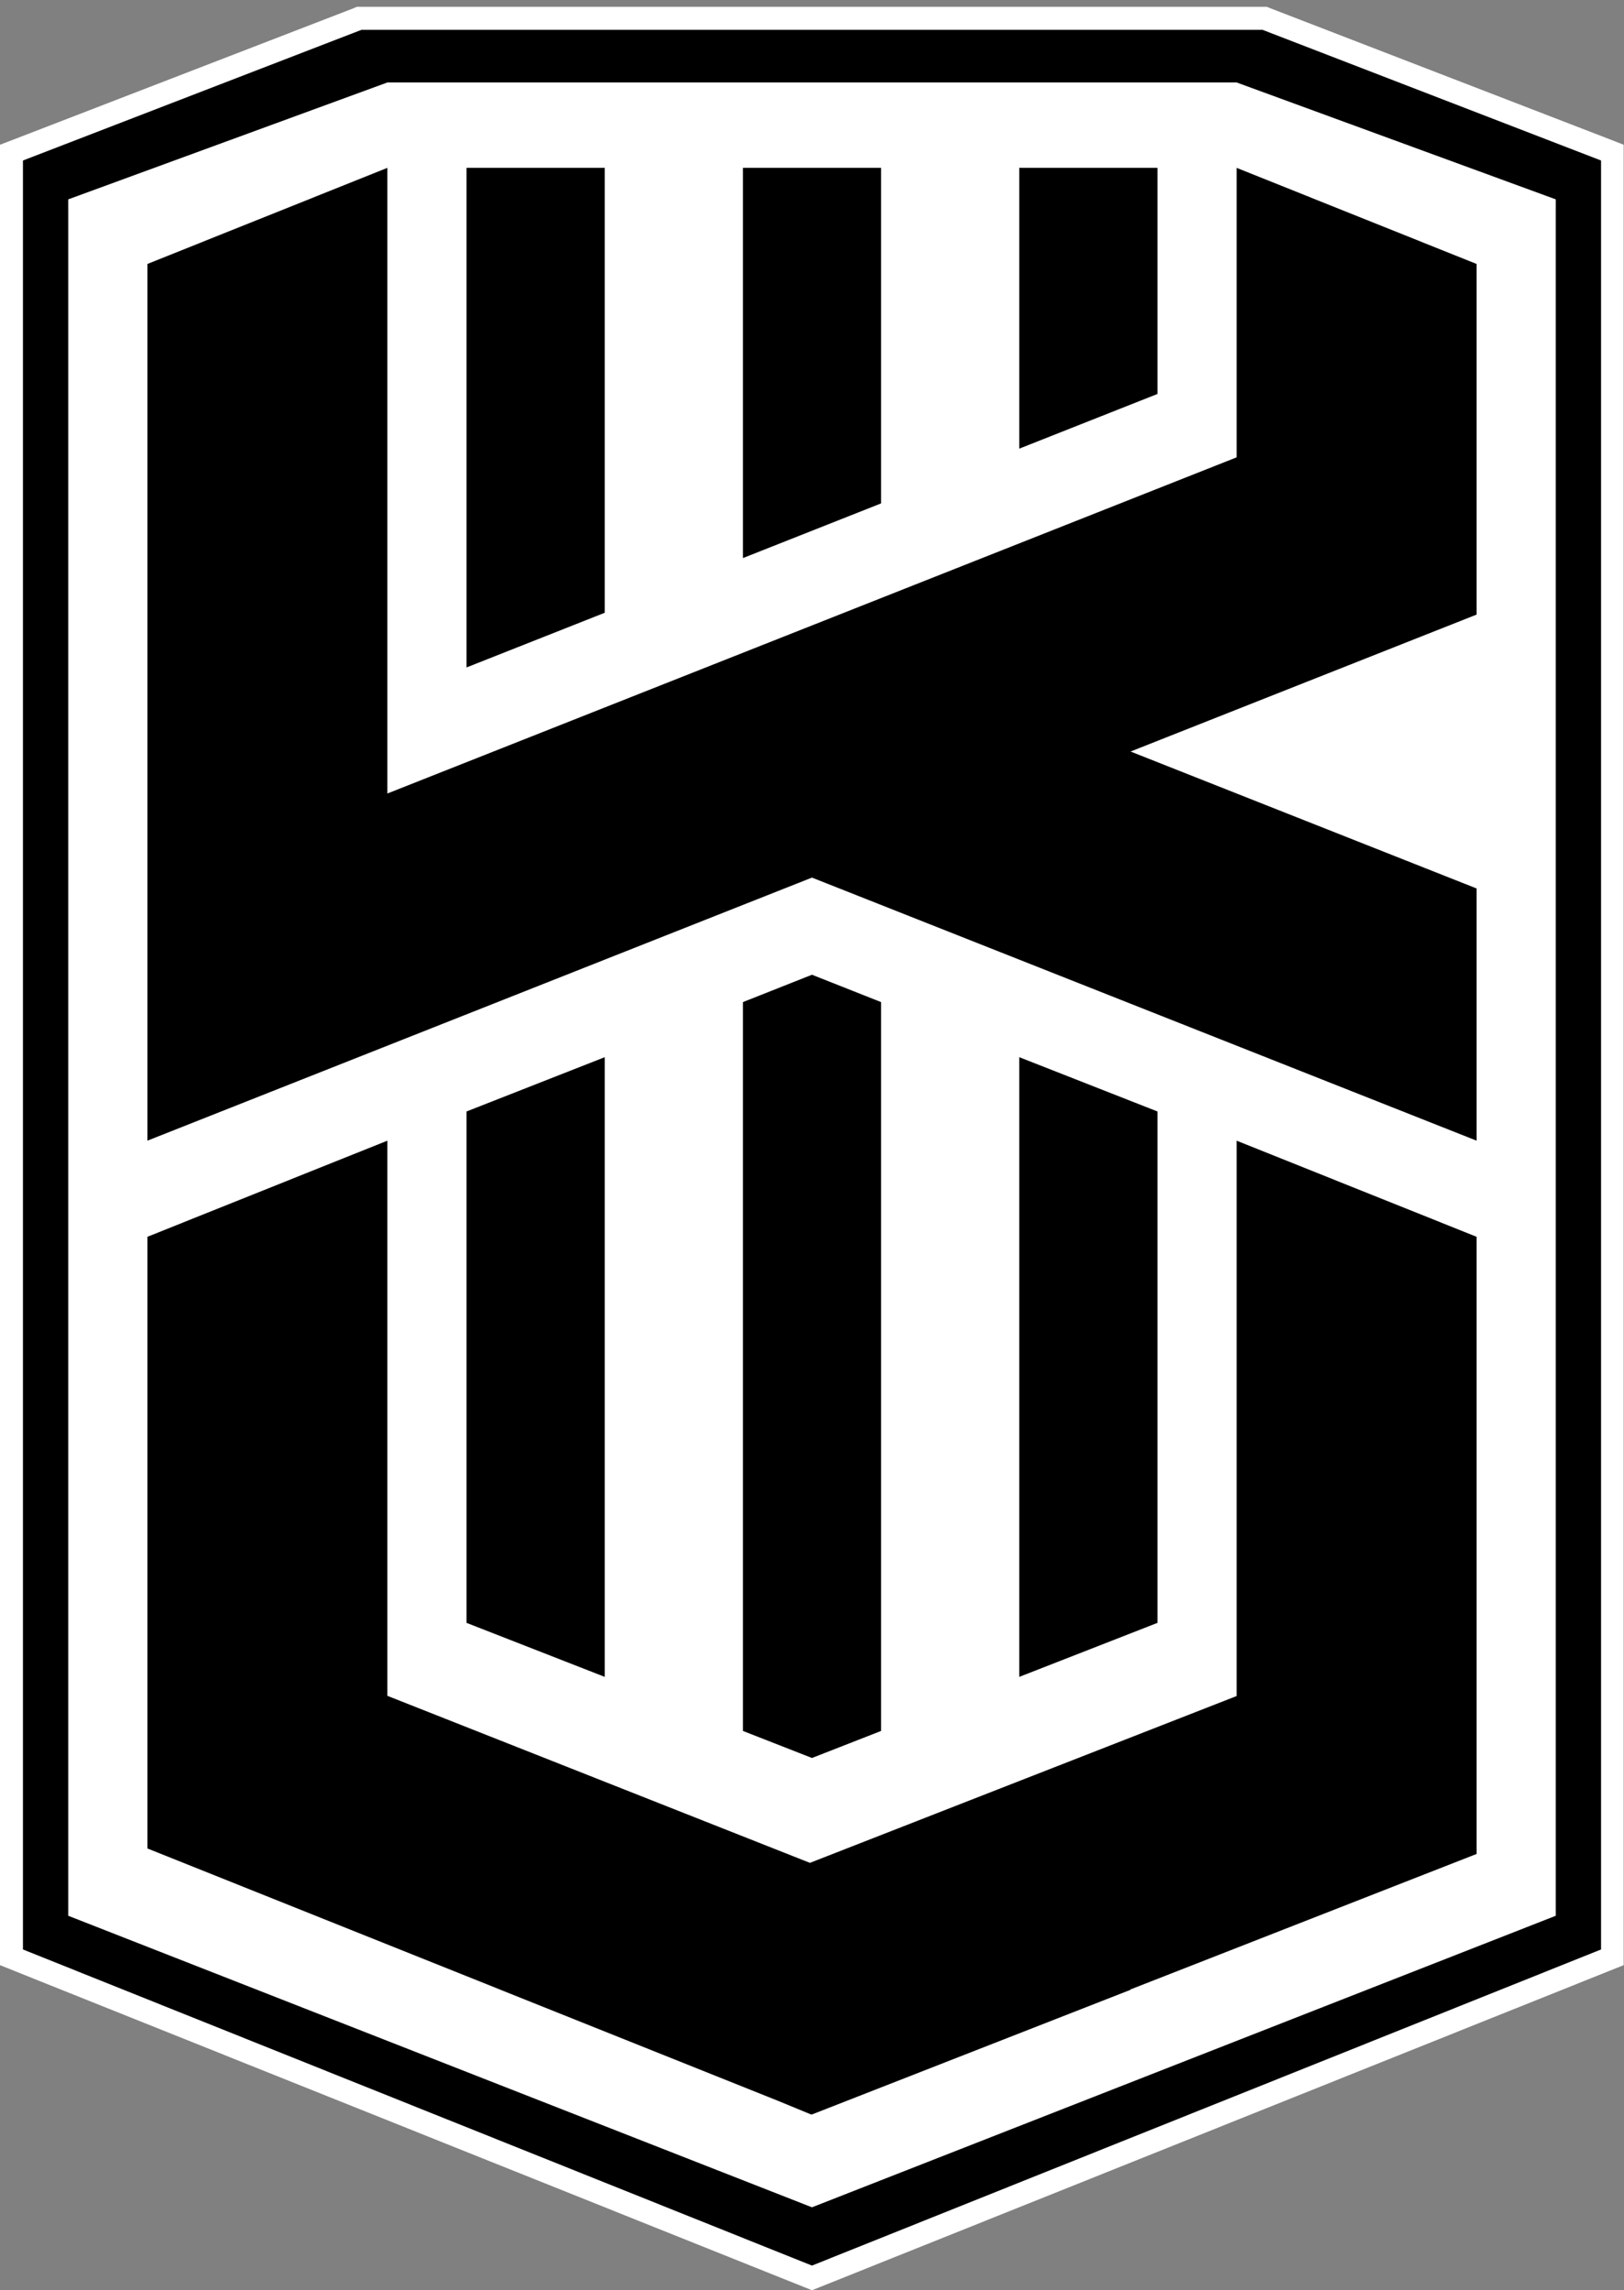
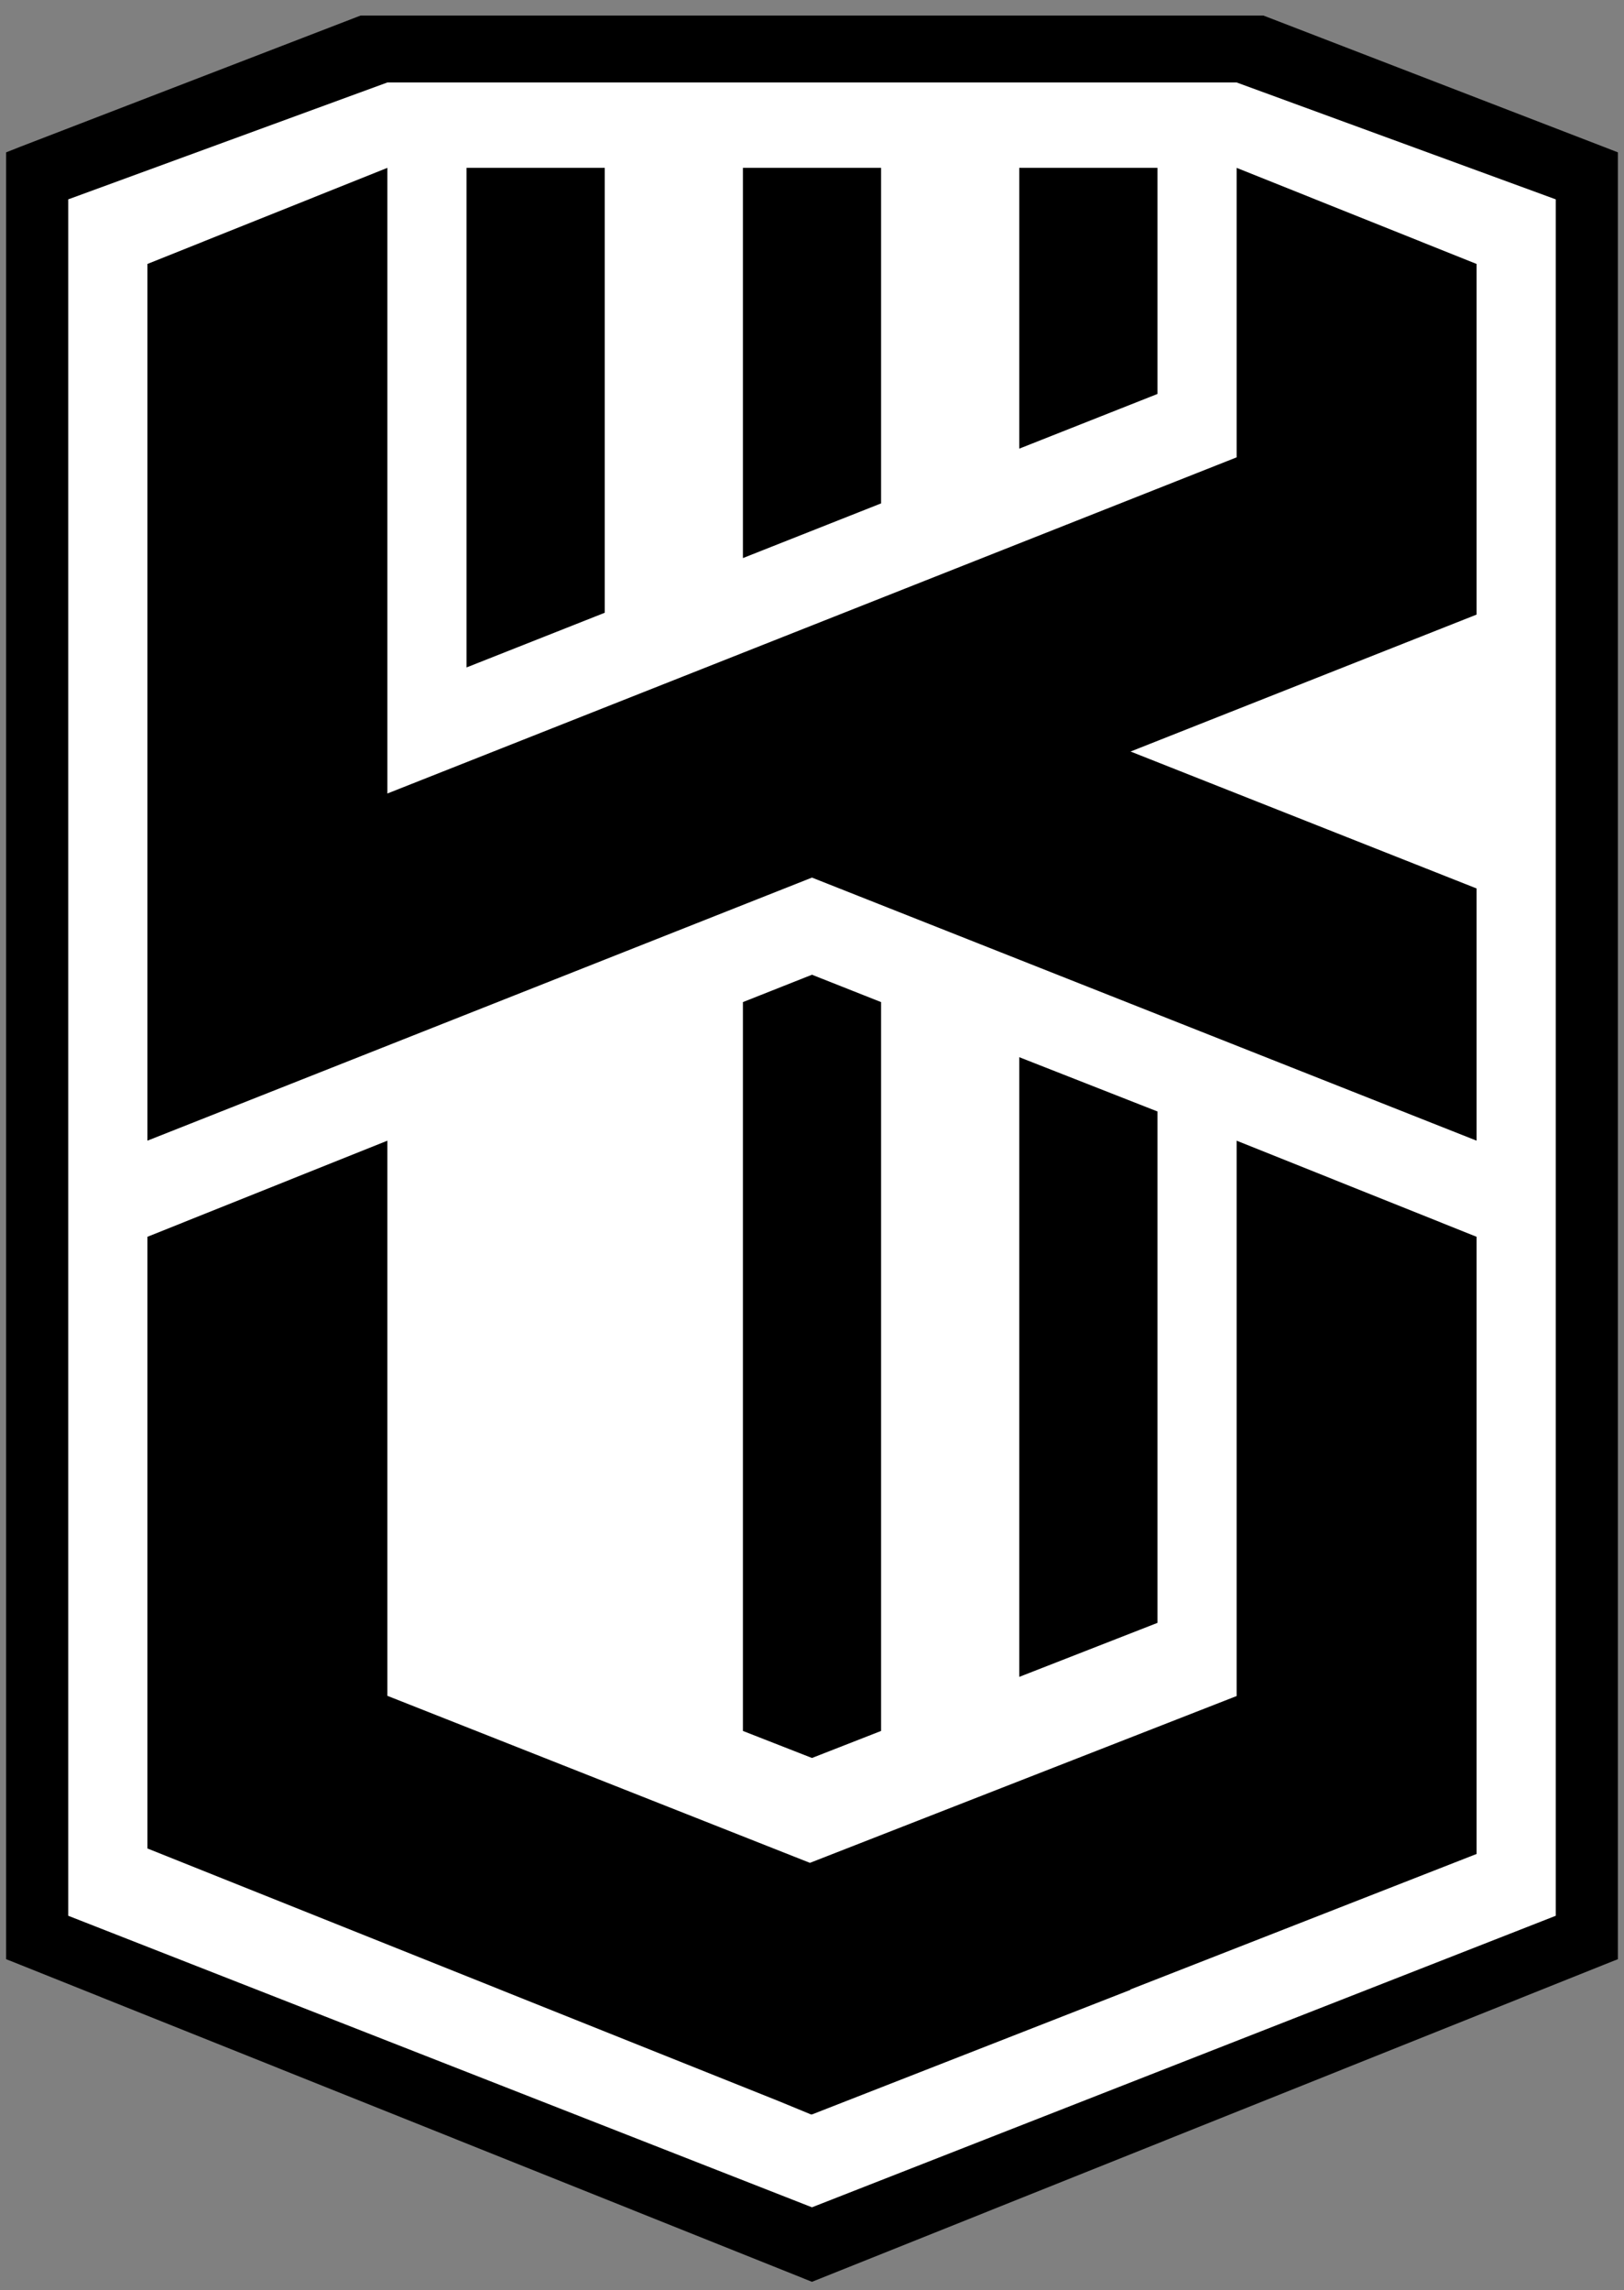
<svg xmlns="http://www.w3.org/2000/svg" id="Layer_1" data-name="Layer 1" viewBox="0 0 239.17 337.18">
  <rect x="0" y="0" width="239.17" height="337.18" fill="#808080" stroke="none" />
  <defs>
    <style>.cls-1{fill:#fff;}</style>
  </defs>
  <title>Artboard 3</title>
  <path d="M186.05,2.29H53.11l-.58.22L3,21.6.9,22.43v266l2.11.84,115.33,46.16,1.24.5,1.25-.5,115.33-46.16,2.11-.84v-266l-2.14-.83L186.64,2.51l-.58-.22Z" />
  <polygon class="cls-1" points="229.12 282.04 119.58 324.96 10.05 282.04 10.05 29.35 57.05 12.14 182.12 12.14 229.12 29.35 229.12 282.04" />
-   <path class="cls-1" d="M185.93,4.39l49.86,19.24V287L119.58,333.54,3.38,287V23.63L53.24,4.39H185.93M186.56,1h-134L52,1.24,2.16,20.48,0,21.31v268l2.12.85,116.21,46.51,1.25.5,1.25-.5L237,290.16l2.12-.85v-268L237,20.48,187.15,1.24,186.56,1Z" />
  <polygon points="182.12 24.71 182.12 67.33 57.05 116.82 57.05 89.28 57.05 53.35 57.05 24.71 21.71 38.86 21.71 53.35 21.71 89.28 21.71 130.8 21.71 167.93 119.58 129.2 217.46 167.93 217.46 130.8 166.5 110.64 217.46 90.48 217.46 89.28 217.46 53.35 217.46 38.86 182.12 24.71" />
  <polygon points="182.12 167.93 182.12 249.69 119.28 274.25 57.05 249.66 57.05 167.93 21.71 182.08 21.71 235.7 21.71 260.49 21.71 272.13 114.69 309.33 119.44 311.29 119.51 311.26 119.58 311.29 166.52 292.93 166.45 292.9 217.46 272.94 217.46 255.91 217.46 235.87 217.46 182.08 182.12 167.93" />
  <polygon points="89.06 90.21 68.71 98.26 68.71 24.71 89.06 24.71 89.06 90.21" />
-   <polygon points="89.06 246.87 68.71 238.92 68.71 163.63 89.06 155.64 89.06 246.87" />
  <polygon points="170.46 238.92 150.11 246.87 150.11 155.64 170.46 163.63 170.46 238.92" />
  <polygon points="129.76 254.83 119.58 258.81 109.41 254.83 109.41 147.53 119.58 143.5 129.76 147.53 129.76 254.83" />
  <polygon points="129.76 74.11 109.41 82.16 109.41 24.71 129.76 24.71 129.76 74.11" />
  <polygon points="170.46 58 150.11 66.05 150.11 24.71 170.46 24.71 170.46 58" />
</svg>